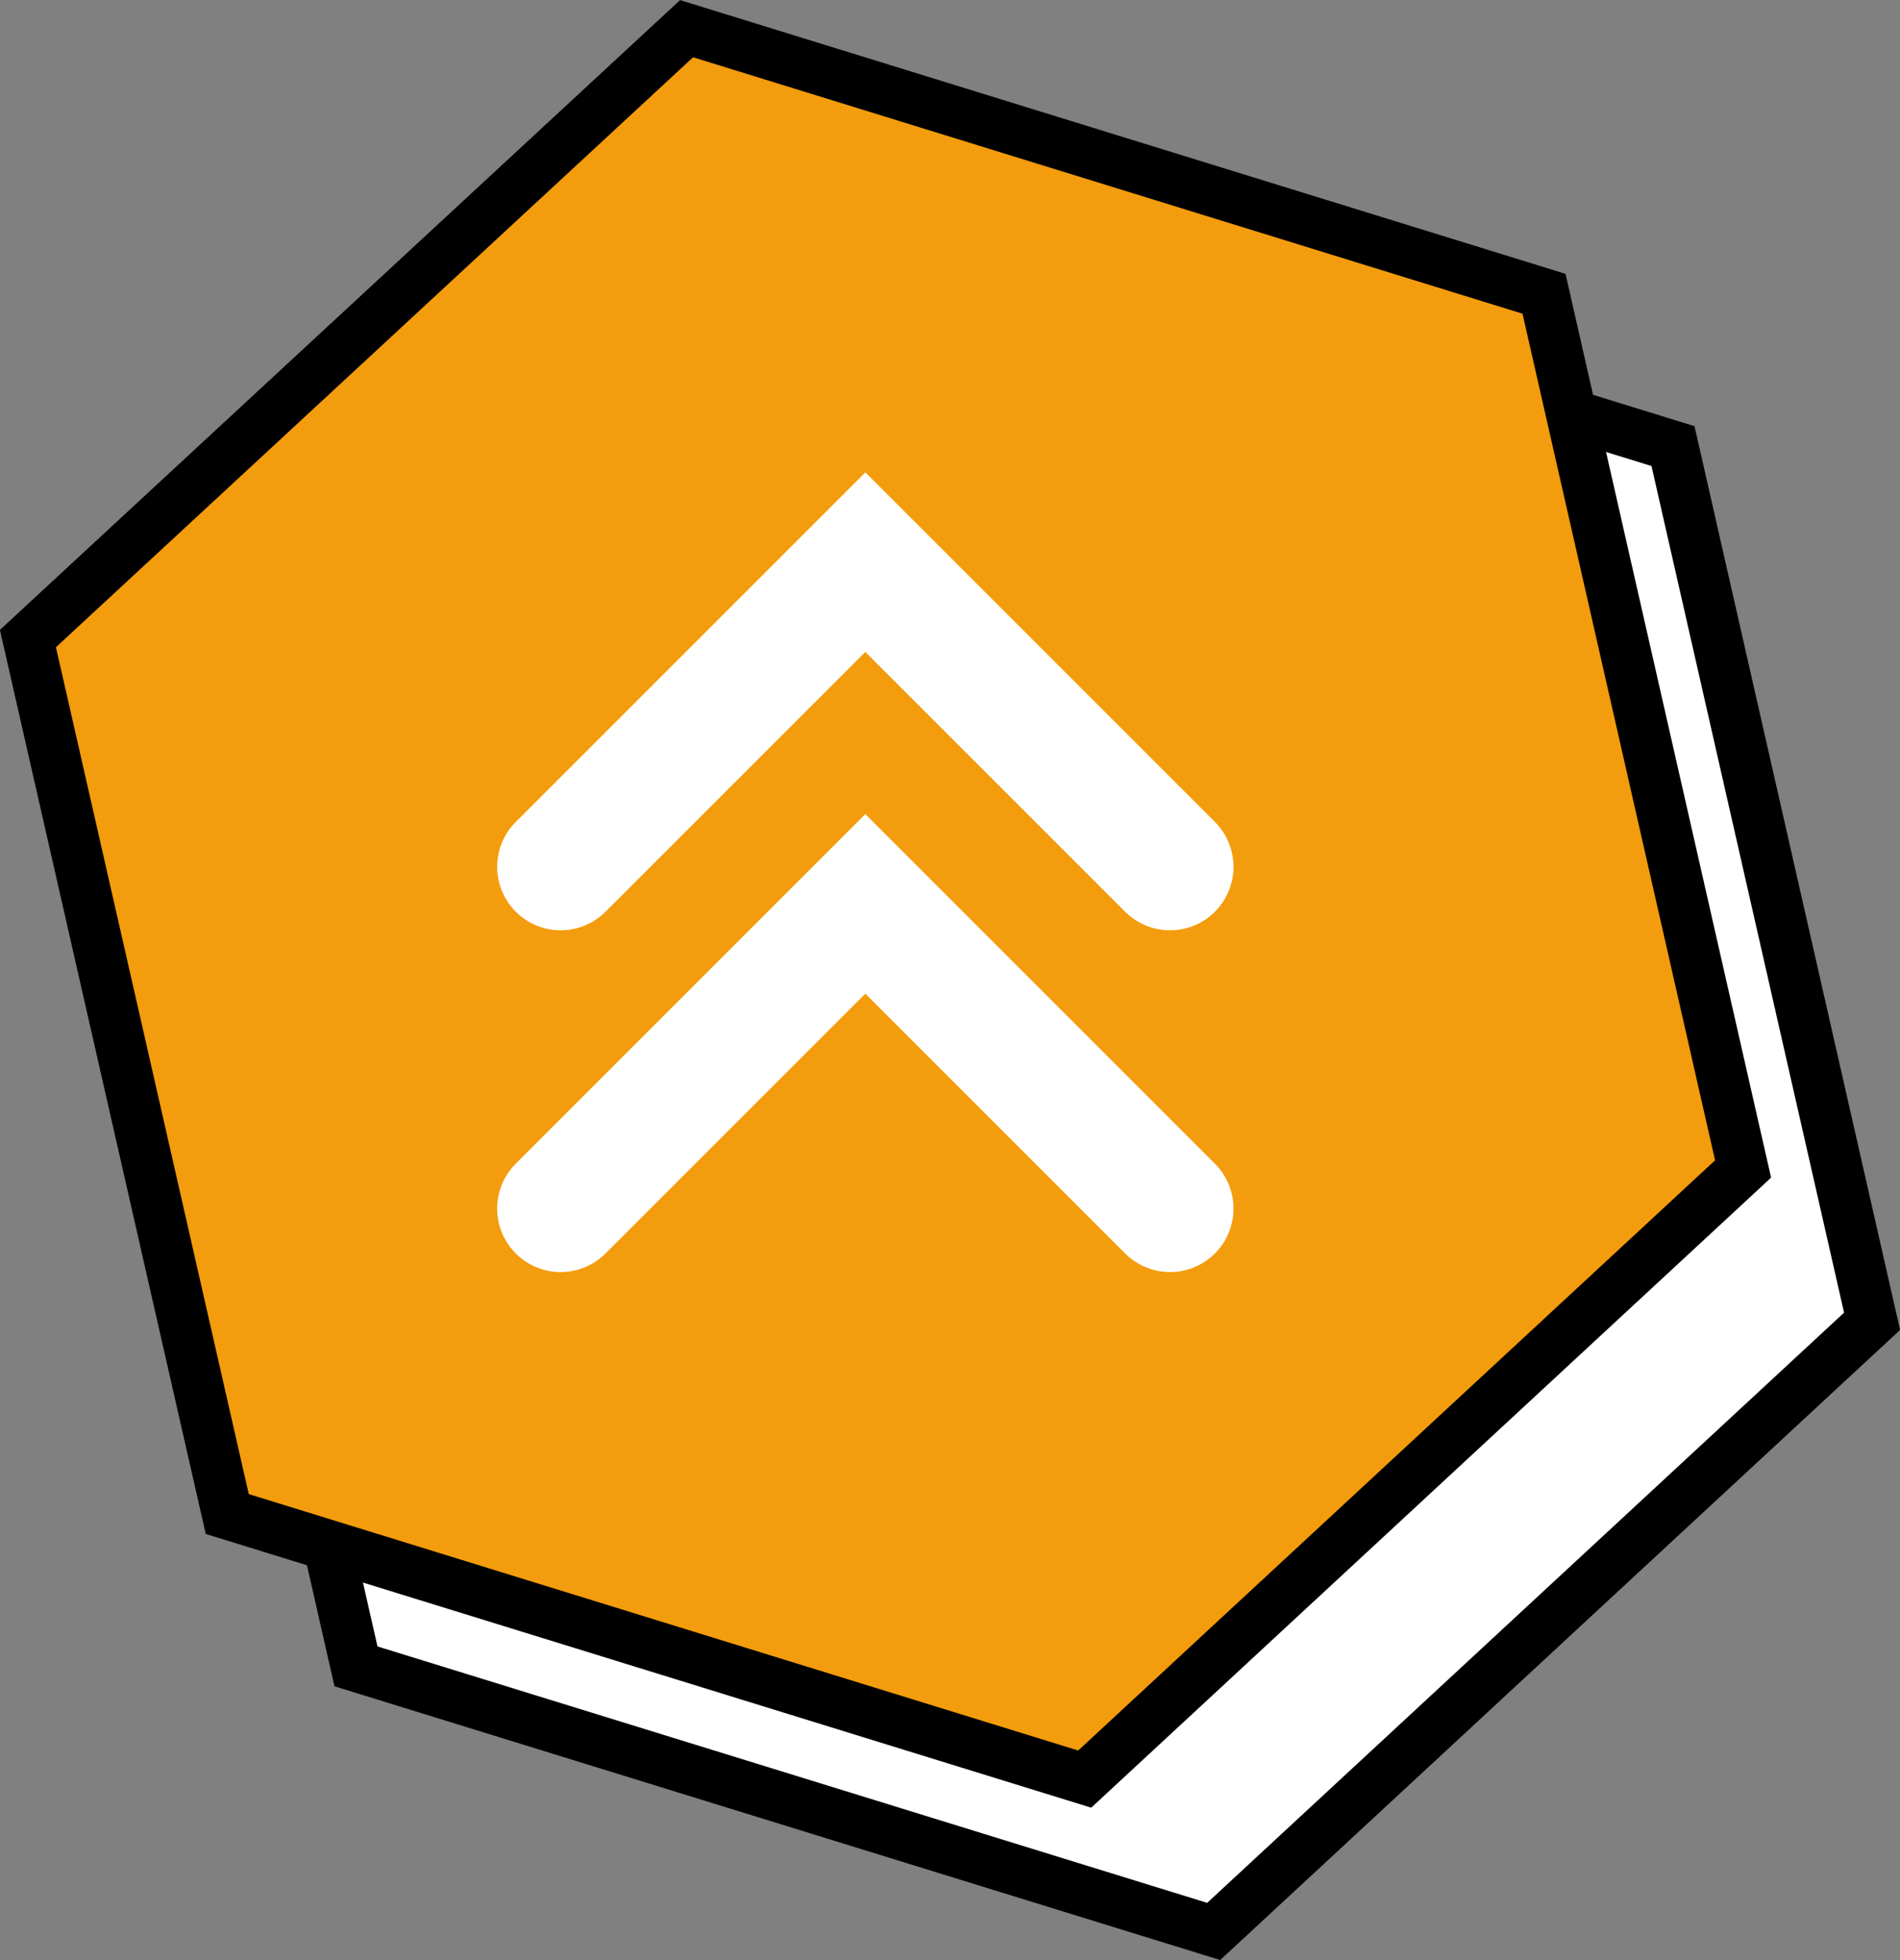
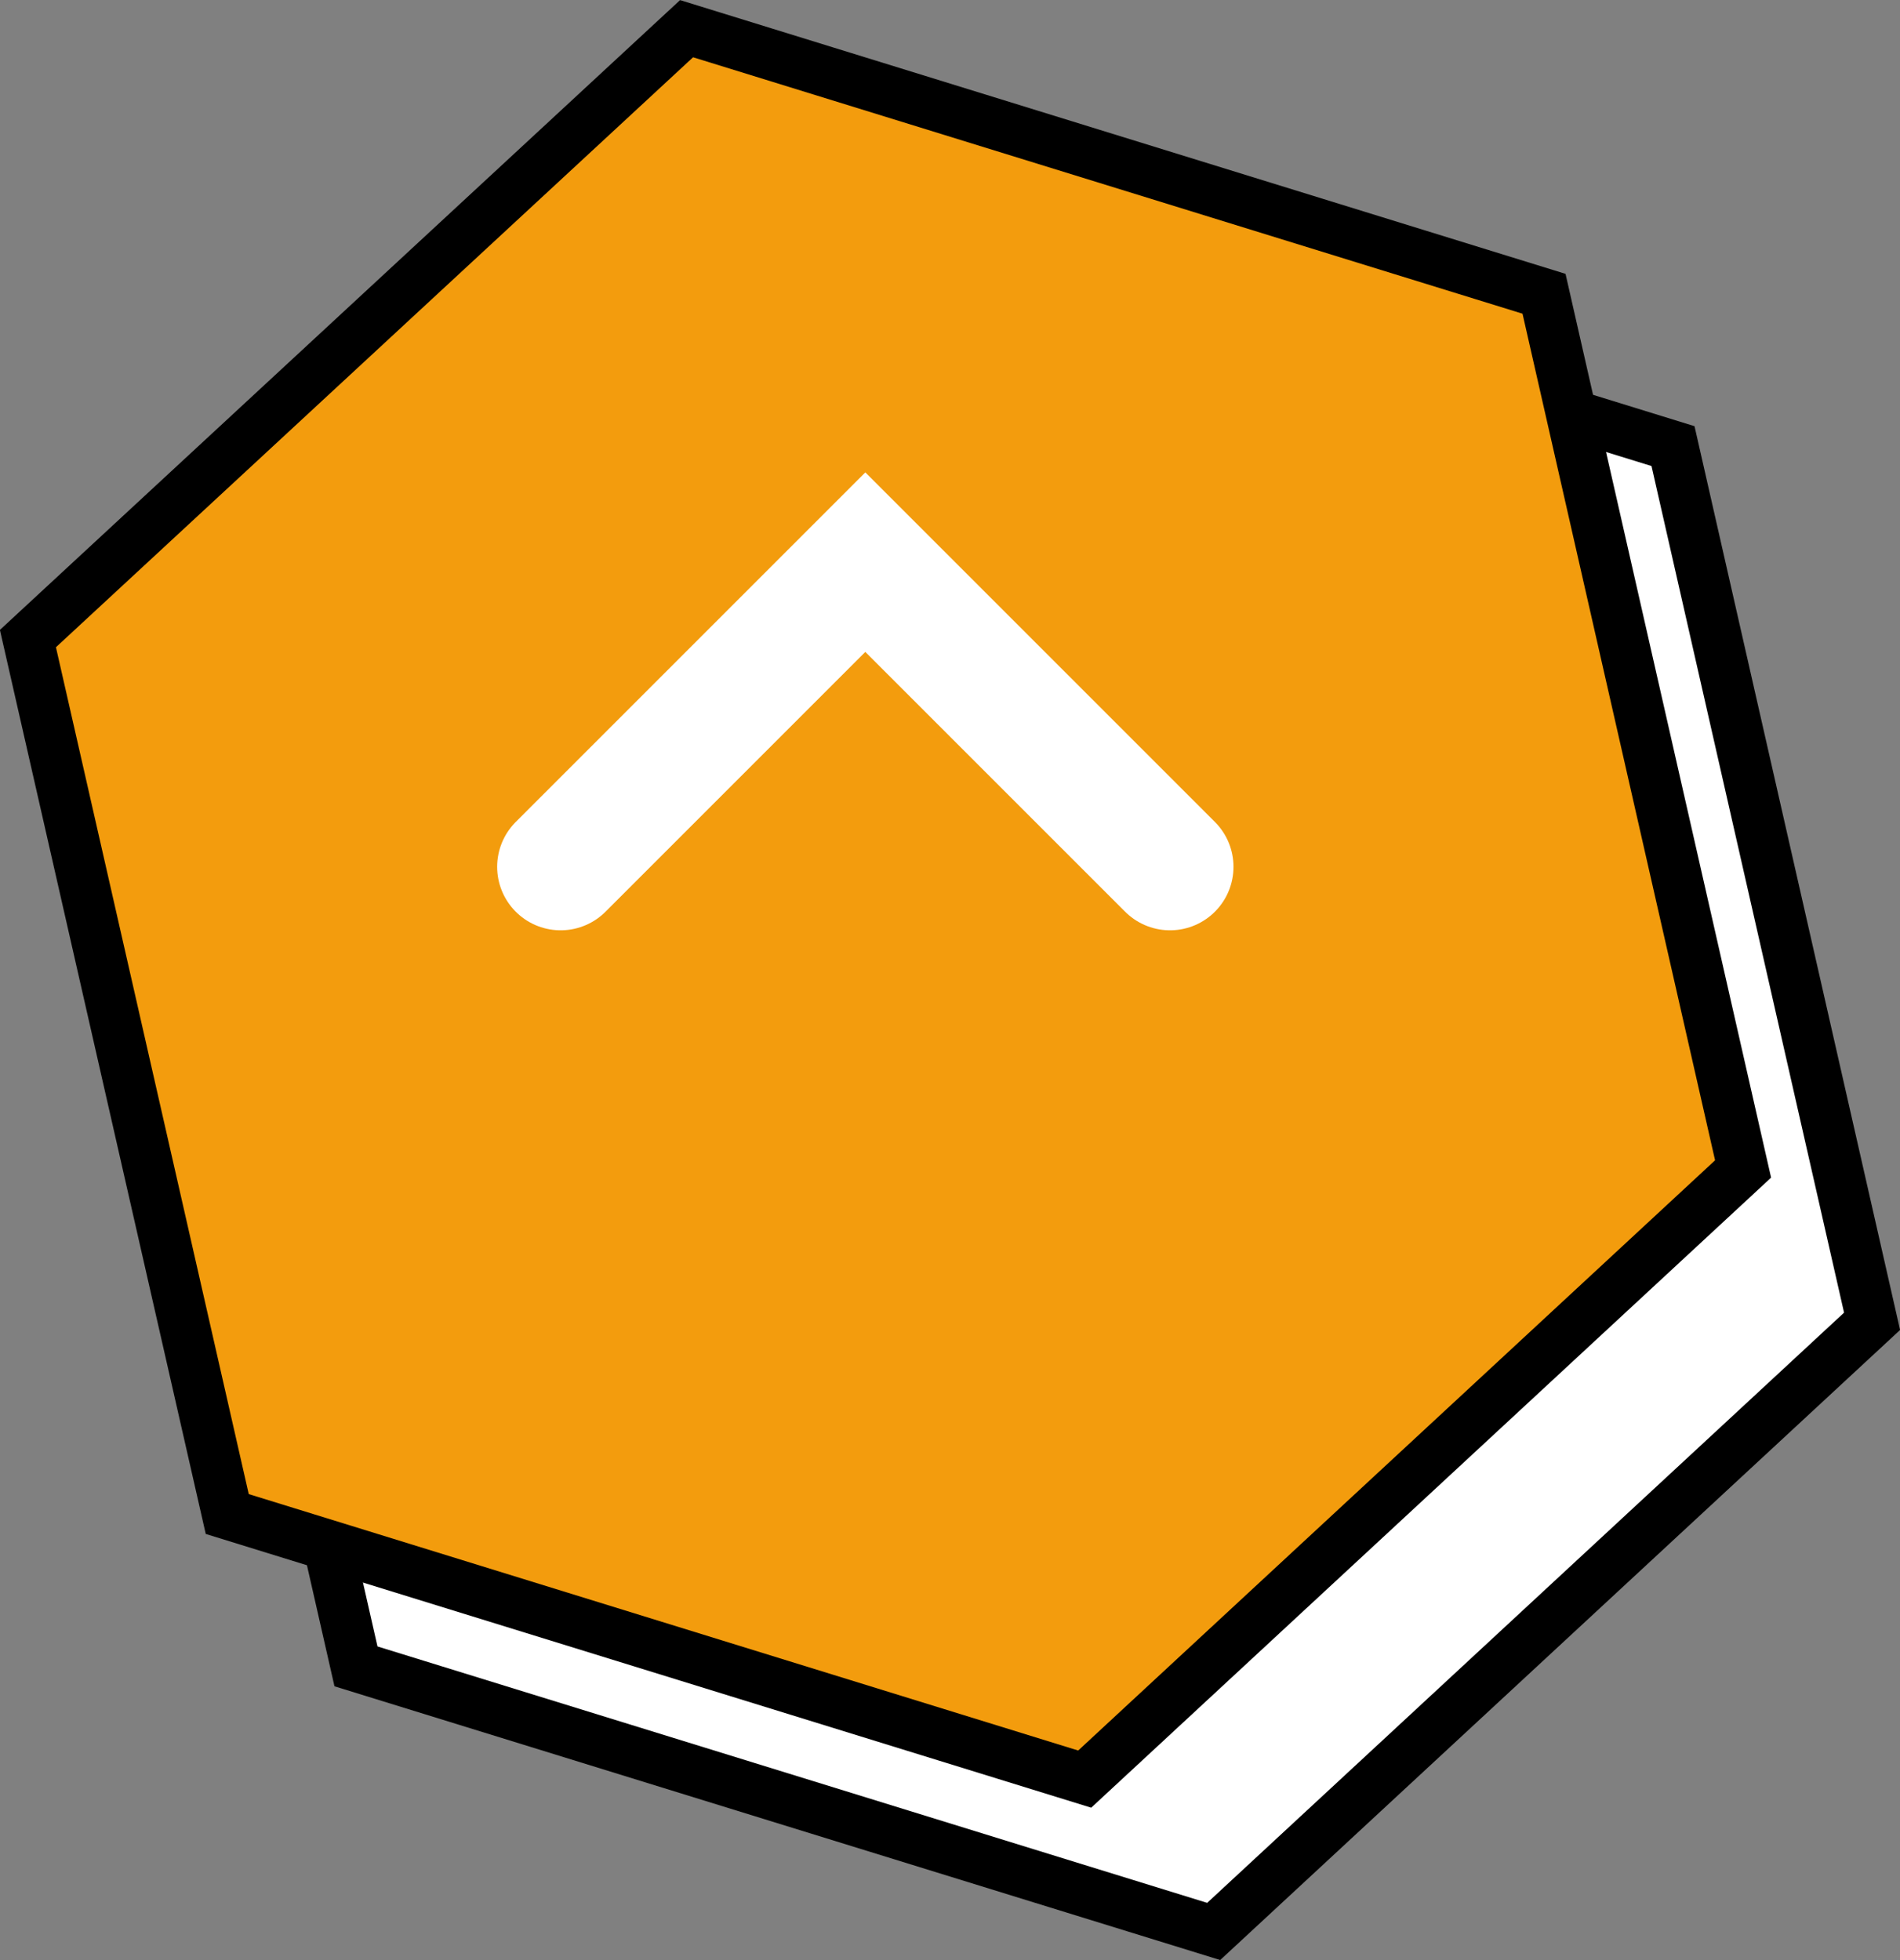
<svg xmlns="http://www.w3.org/2000/svg" id="_レイヤー_1" data-name="レイヤー 1" viewBox="0 0 74.83 77.2">
  <rect x="0" y="0" width="74.83" height="77.2" fill="#808080" stroke="none" />
  <defs>
    <style>
      .cls-1 {
        fill: #fff;
      }

      .cls-1, .cls-2, .cls-3 {
        stroke-miterlimit: 10;
      }

      .cls-1, .cls-3 {
        stroke: #000;
        stroke-width: 2px;
      }

      .cls-2 {
        fill: none;
        stroke: #fff;
        stroke-linecap: round;
        stroke-width: 5px;
      }

      .cls-3 {
        fill: #f39c0d;
      }
    </style>
  </defs>
  <polygon class="cls-1" points="73.73 52.04 47.8 76.07 14.02 65.63 6.18 31.15 32.11 7.13 65.89 17.57 73.73 52.04" />
  <polygon class="cls-3" points="68.65 46.04 42.72 70.07 8.95 59.63 1.1 25.15 27.04 1.13 60.81 11.57 68.65 46.04" />
  <path id="_ス_726" data-name=" ス 726" class="cls-2" d="M22.08,34.14l12-12,12,12" />
-   <path id="_ス_726-2" data-name=" ス 726" class="cls-2" d="M22.08,47.6l12-12,12,12" />
</svg>